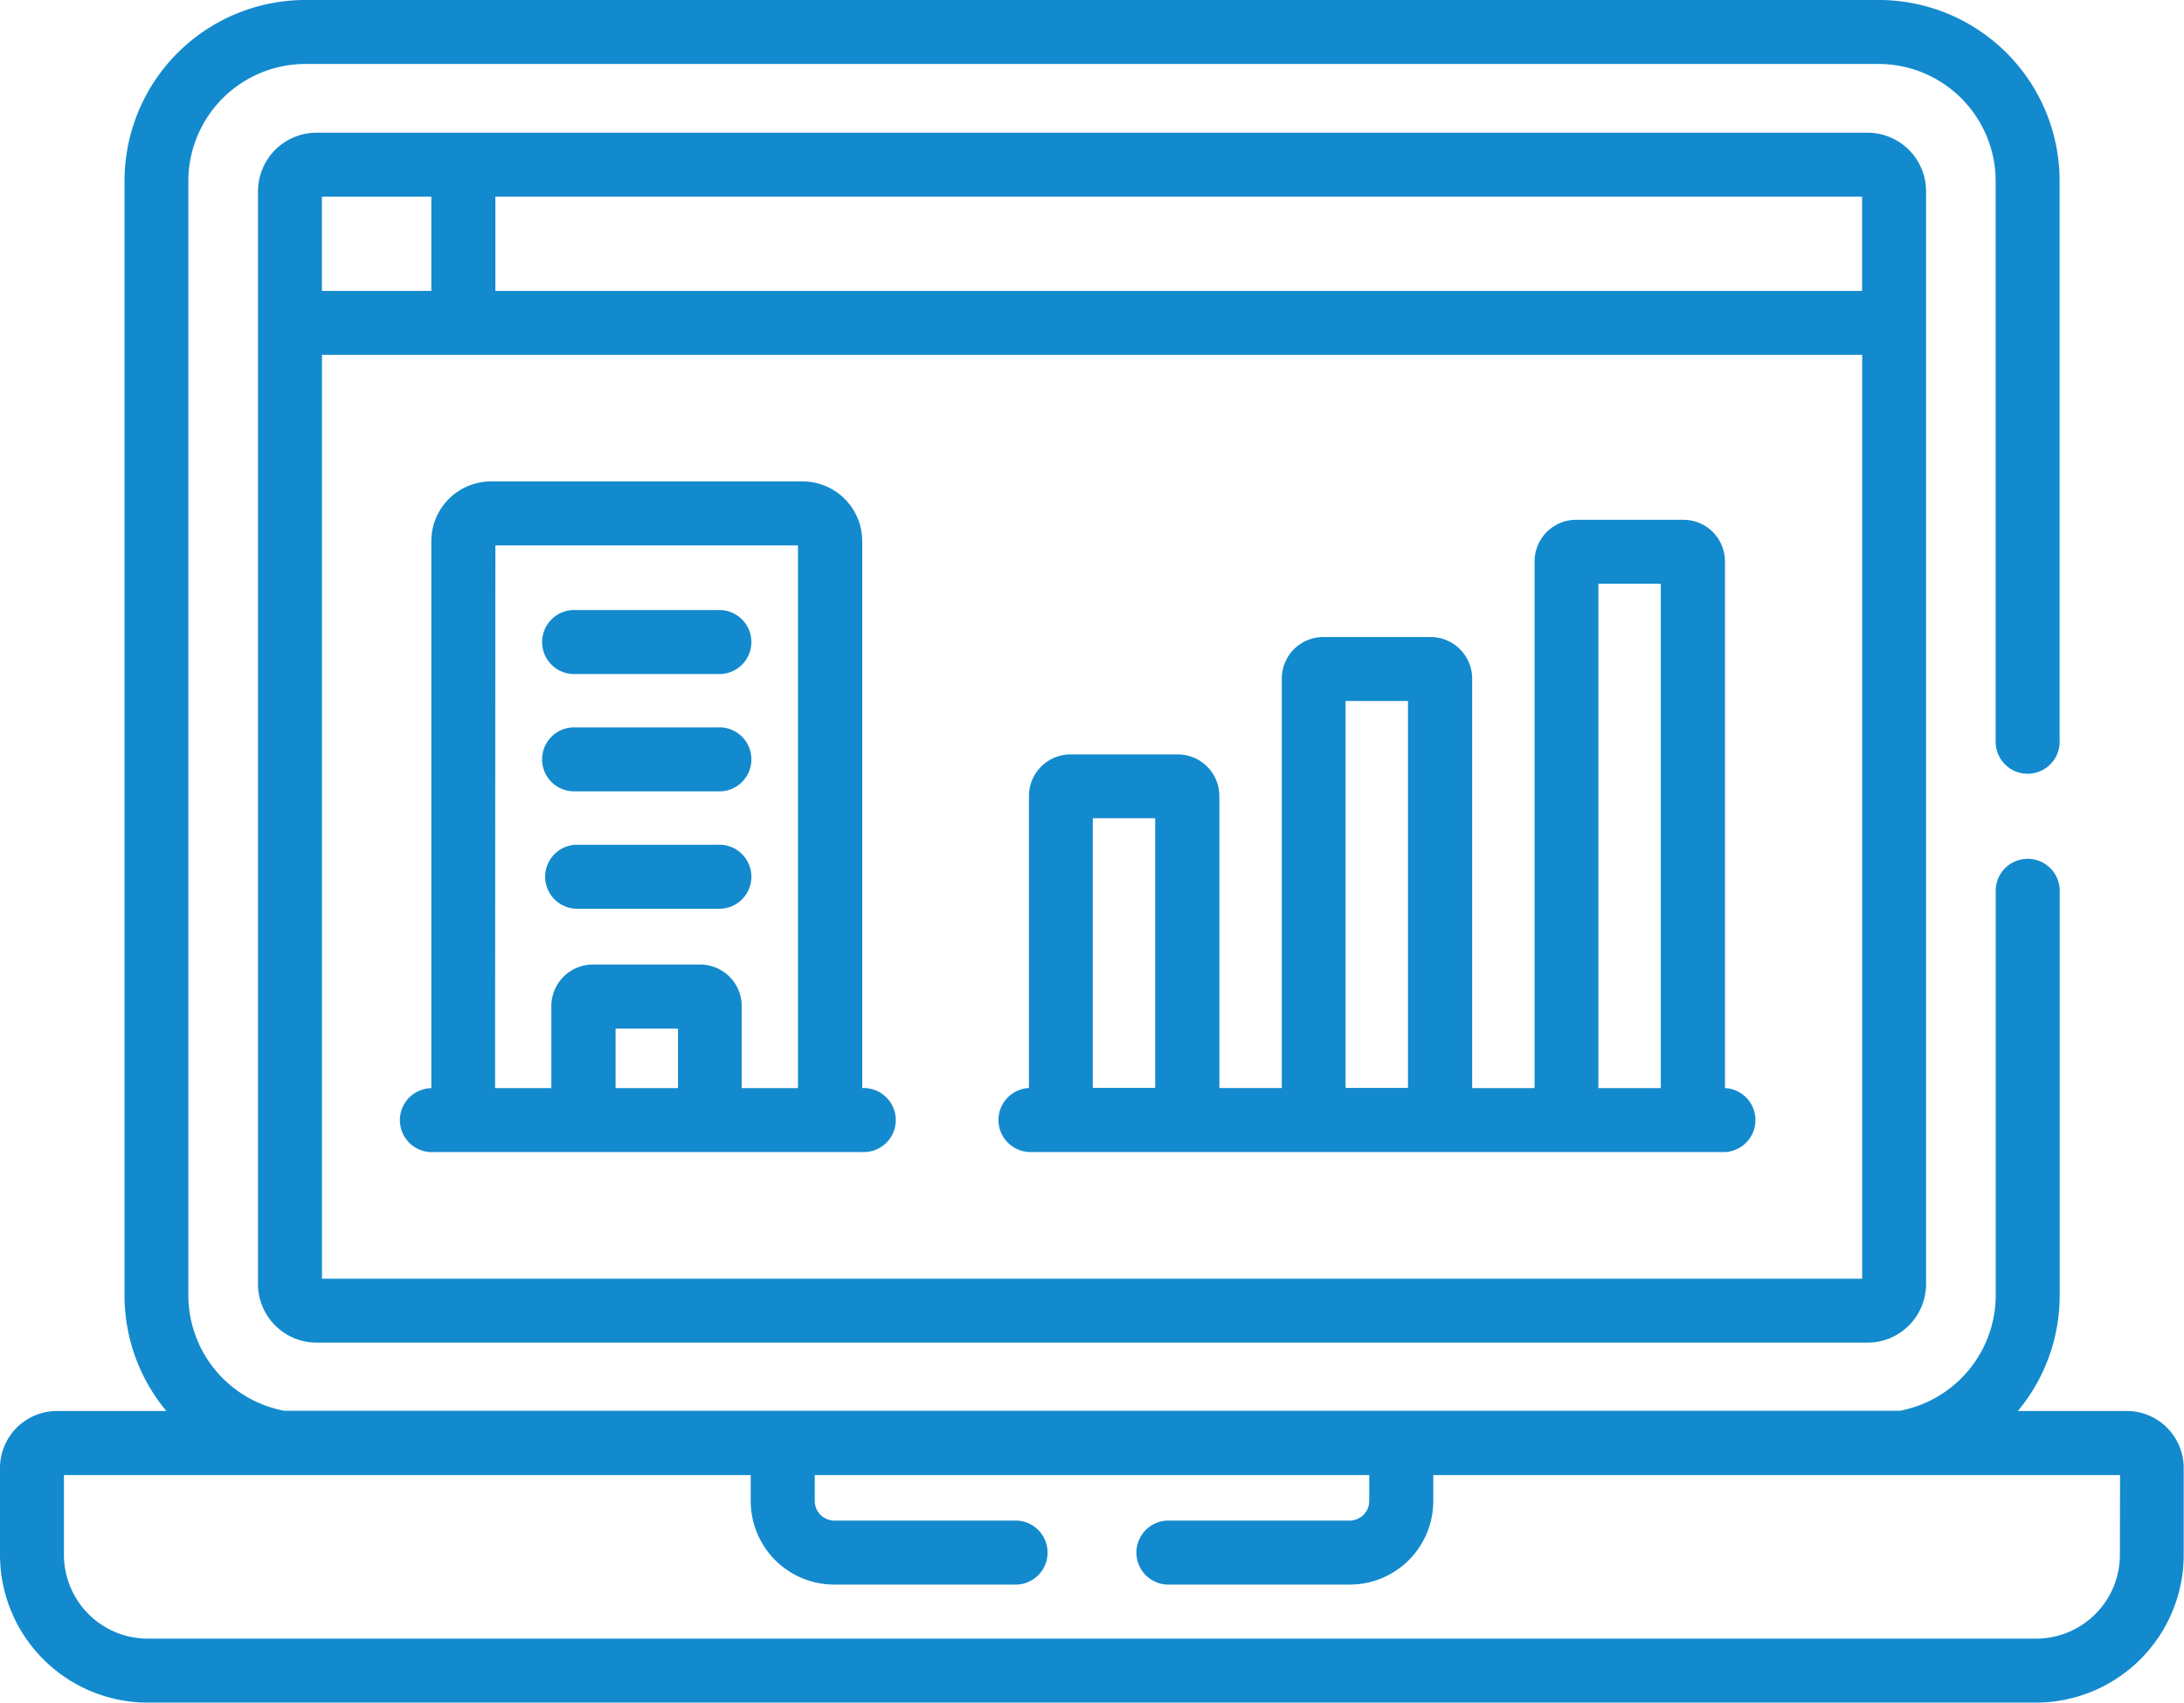
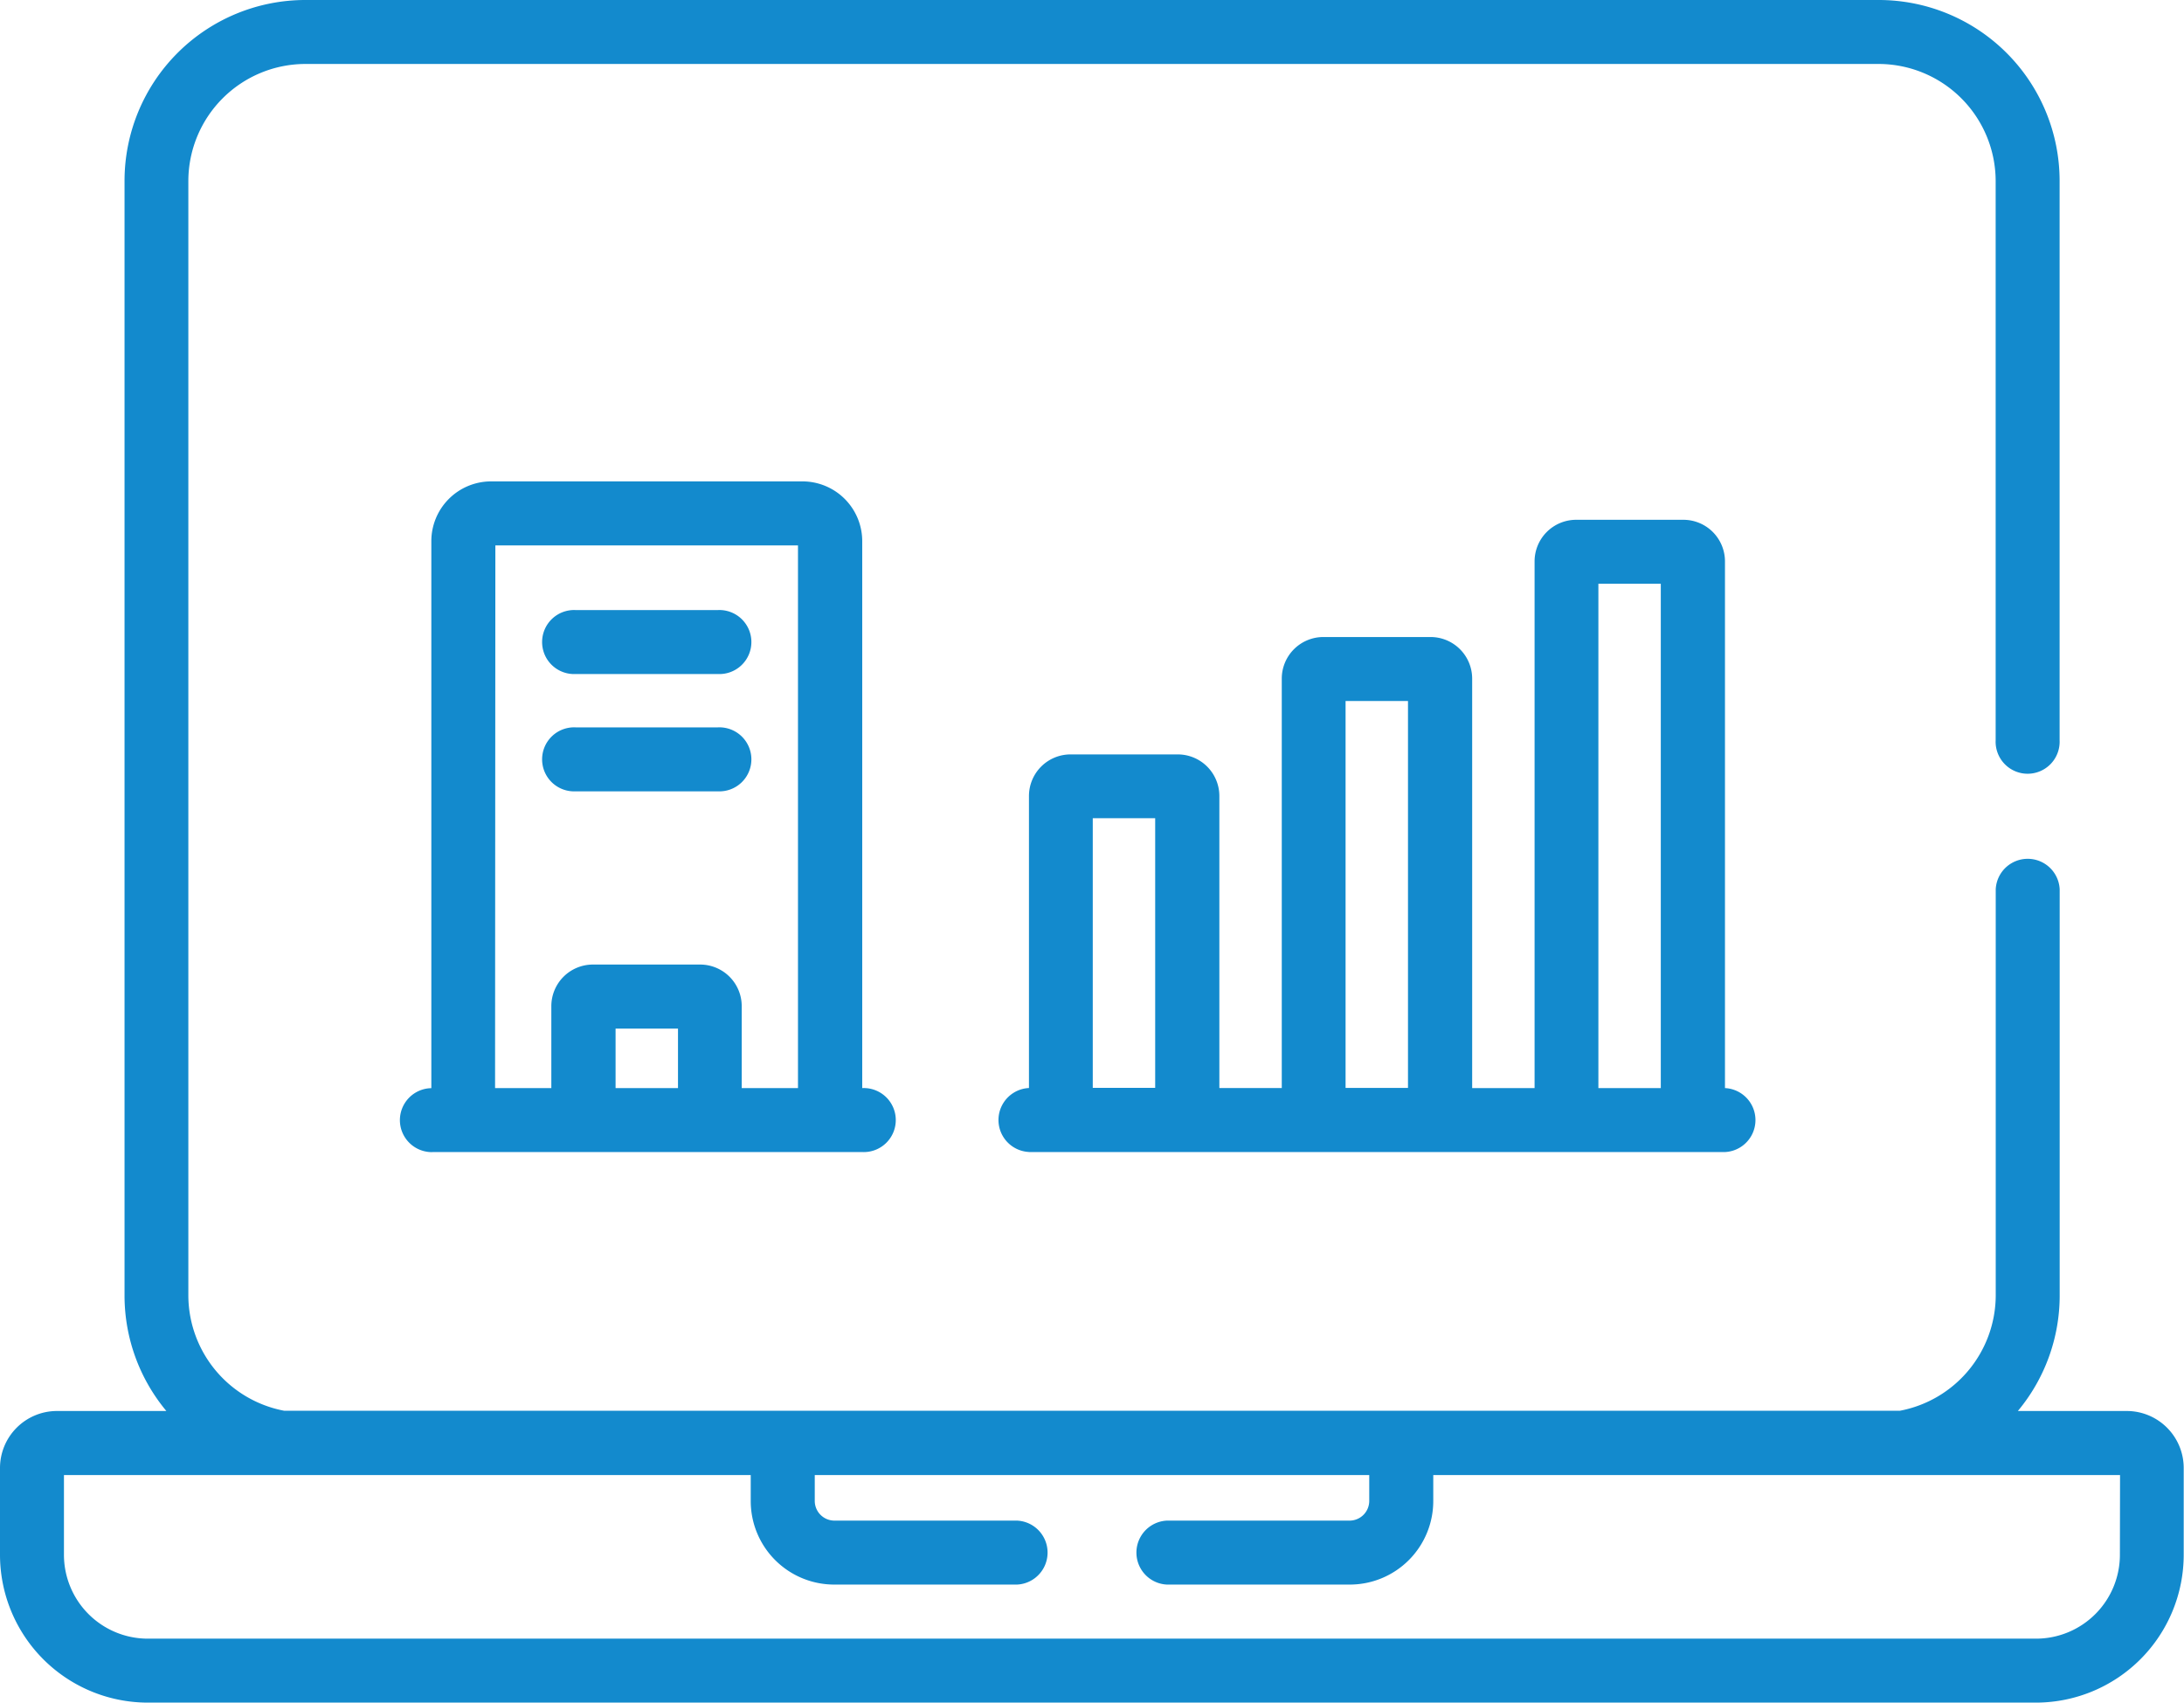
<svg xmlns="http://www.w3.org/2000/svg" id="_003-analytics" data-name="003-analytics" width="29.813" height="23.238" viewBox="0 0 29.813 23.238">
-   <path id="パス_2794" data-name="パス 2794" d="M61.268,104.054h21.17a.8.8,0,0,0,.8-.8V88.341a.8.8,0,0,0-.8-.8H61.268a.8.8,0,0,0-.8.8c0,1,0,14.5,0,14.913A.8.8,0,0,0,61.268,104.054Zm2.44-15.641H82.365V89.7H63.708Zm18.658,2.16v12.608H61.341V90.573ZM61.34,88.414h1.494V89.7H61.34Z" transform="translate(-56.946 -85.73)" fill="#138acd" />
  <path id="パス_2795" data-name="パス 2795" d="M29.038,75.72H27.545a2.46,2.46,0,0,0,.571-1.567V68.6a.437.437,0,0,0-.873,0v5.55a1.607,1.607,0,0,1-1.31,1.567H3.881a1.607,1.607,0,0,1-1.31-1.567V58.929a1.6,1.6,0,0,1,1.593-1.593H25.649a1.6,1.6,0,0,1,1.593,1.593v7.636a.437.437,0,1,0,.873,0V58.929a2.469,2.469,0,0,0-2.466-2.466H4.164A2.469,2.469,0,0,0,1.7,58.929V74.153a2.46,2.46,0,0,0,.571,1.567H.776A.778.778,0,0,0,0,76.5v1.177A2.019,2.019,0,0,0,2.009,79.7H27.8a2.019,2.019,0,0,0,2.009-2.025V76.5A.778.778,0,0,0,29.038,75.72Zm-.1,1.956A1.145,1.145,0,0,1,27.8,78.827H2.009A1.145,1.145,0,0,1,.873,77.676V76.594h9.375v.353a1.14,1.14,0,0,0,1.136,1.142h2.5a.437.437,0,0,0,0-.873h-2.5a.269.269,0,0,1-.262-.269v-.353h7.569v.353a.269.269,0,0,1-.262.269h-2.5a.437.437,0,0,0,0,.873h2.5a1.14,1.14,0,0,0,1.136-1.142v-.353H28.94Z" transform="translate(0 -56.463)" fill="#138acd" />
  <path id="パス_2796" data-name="パス 2796" d="M94.31,178.449h5.867a.437.437,0,1,0,0-.873h0v-7.465a.816.816,0,0,0-.815-.815H95.11a.816.816,0,0,0-.815.815v7.466a.436.436,0,0,0,.015.873Zm3.352-.873h-.852v-.812h.852Zm-2.493-7.406H99.3v7.406h-.768v-1.119a.568.568,0,0,0-.567-.567H96.5a.568.568,0,0,0-.567.567v1.119h-.768Z" transform="translate(-88.407 -162.726)" fill="#138acd" />
-   <path id="パス_2797" data-name="パス 2797" d="M127.887,255.326h1.941a.437.437,0,1,0,0-.873h-1.941a.437.437,0,0,0,0,.873Z" transform="translate(-120.029 -242.924)" fill="#138acd" />
  <path id="パス_2798" data-name="パス 2798" d="M127.887,227.823h1.941a.437.437,0,1,0,0-.873h-1.941a.437.437,0,1,0,0,.873Z" transform="translate(-120.029 -217.023)" fill="#138acd" />
  <path id="パス_2799" data-name="パス 2799" d="M127.887,200.321h1.941a.437.437,0,1,0,0-.873h-1.941a.437.437,0,1,0,0,.873Z" transform="translate(-120.029 -191.122)" fill="#138acd" />
  <path id="パス_2800" data-name="パス 2800" d="M234.061,186.912h9.506a.437.437,0,0,0,0-.873h0v-7.189a.568.568,0,0,0-.567-.567h-1.465a.568.568,0,0,0-.567.567v7.189h-.852V180.45a.568.568,0,0,0-.567-.567h-1.465a.568.568,0,0,0-.567.567v5.588h-.852v-3.986a.568.568,0,0,0-.567-.567h-1.465a.568.568,0,0,0-.567.567v3.986h0a.437.437,0,0,0,0,.873Zm7.778-7.756h.852v6.883h-.852Zm-3.451,1.6h.852v5.281h-.852Zm-3.451,1.6h.852v3.68h-.852Z" transform="translate(-220.02 -171.189)" fill="#138acd" />
</svg>